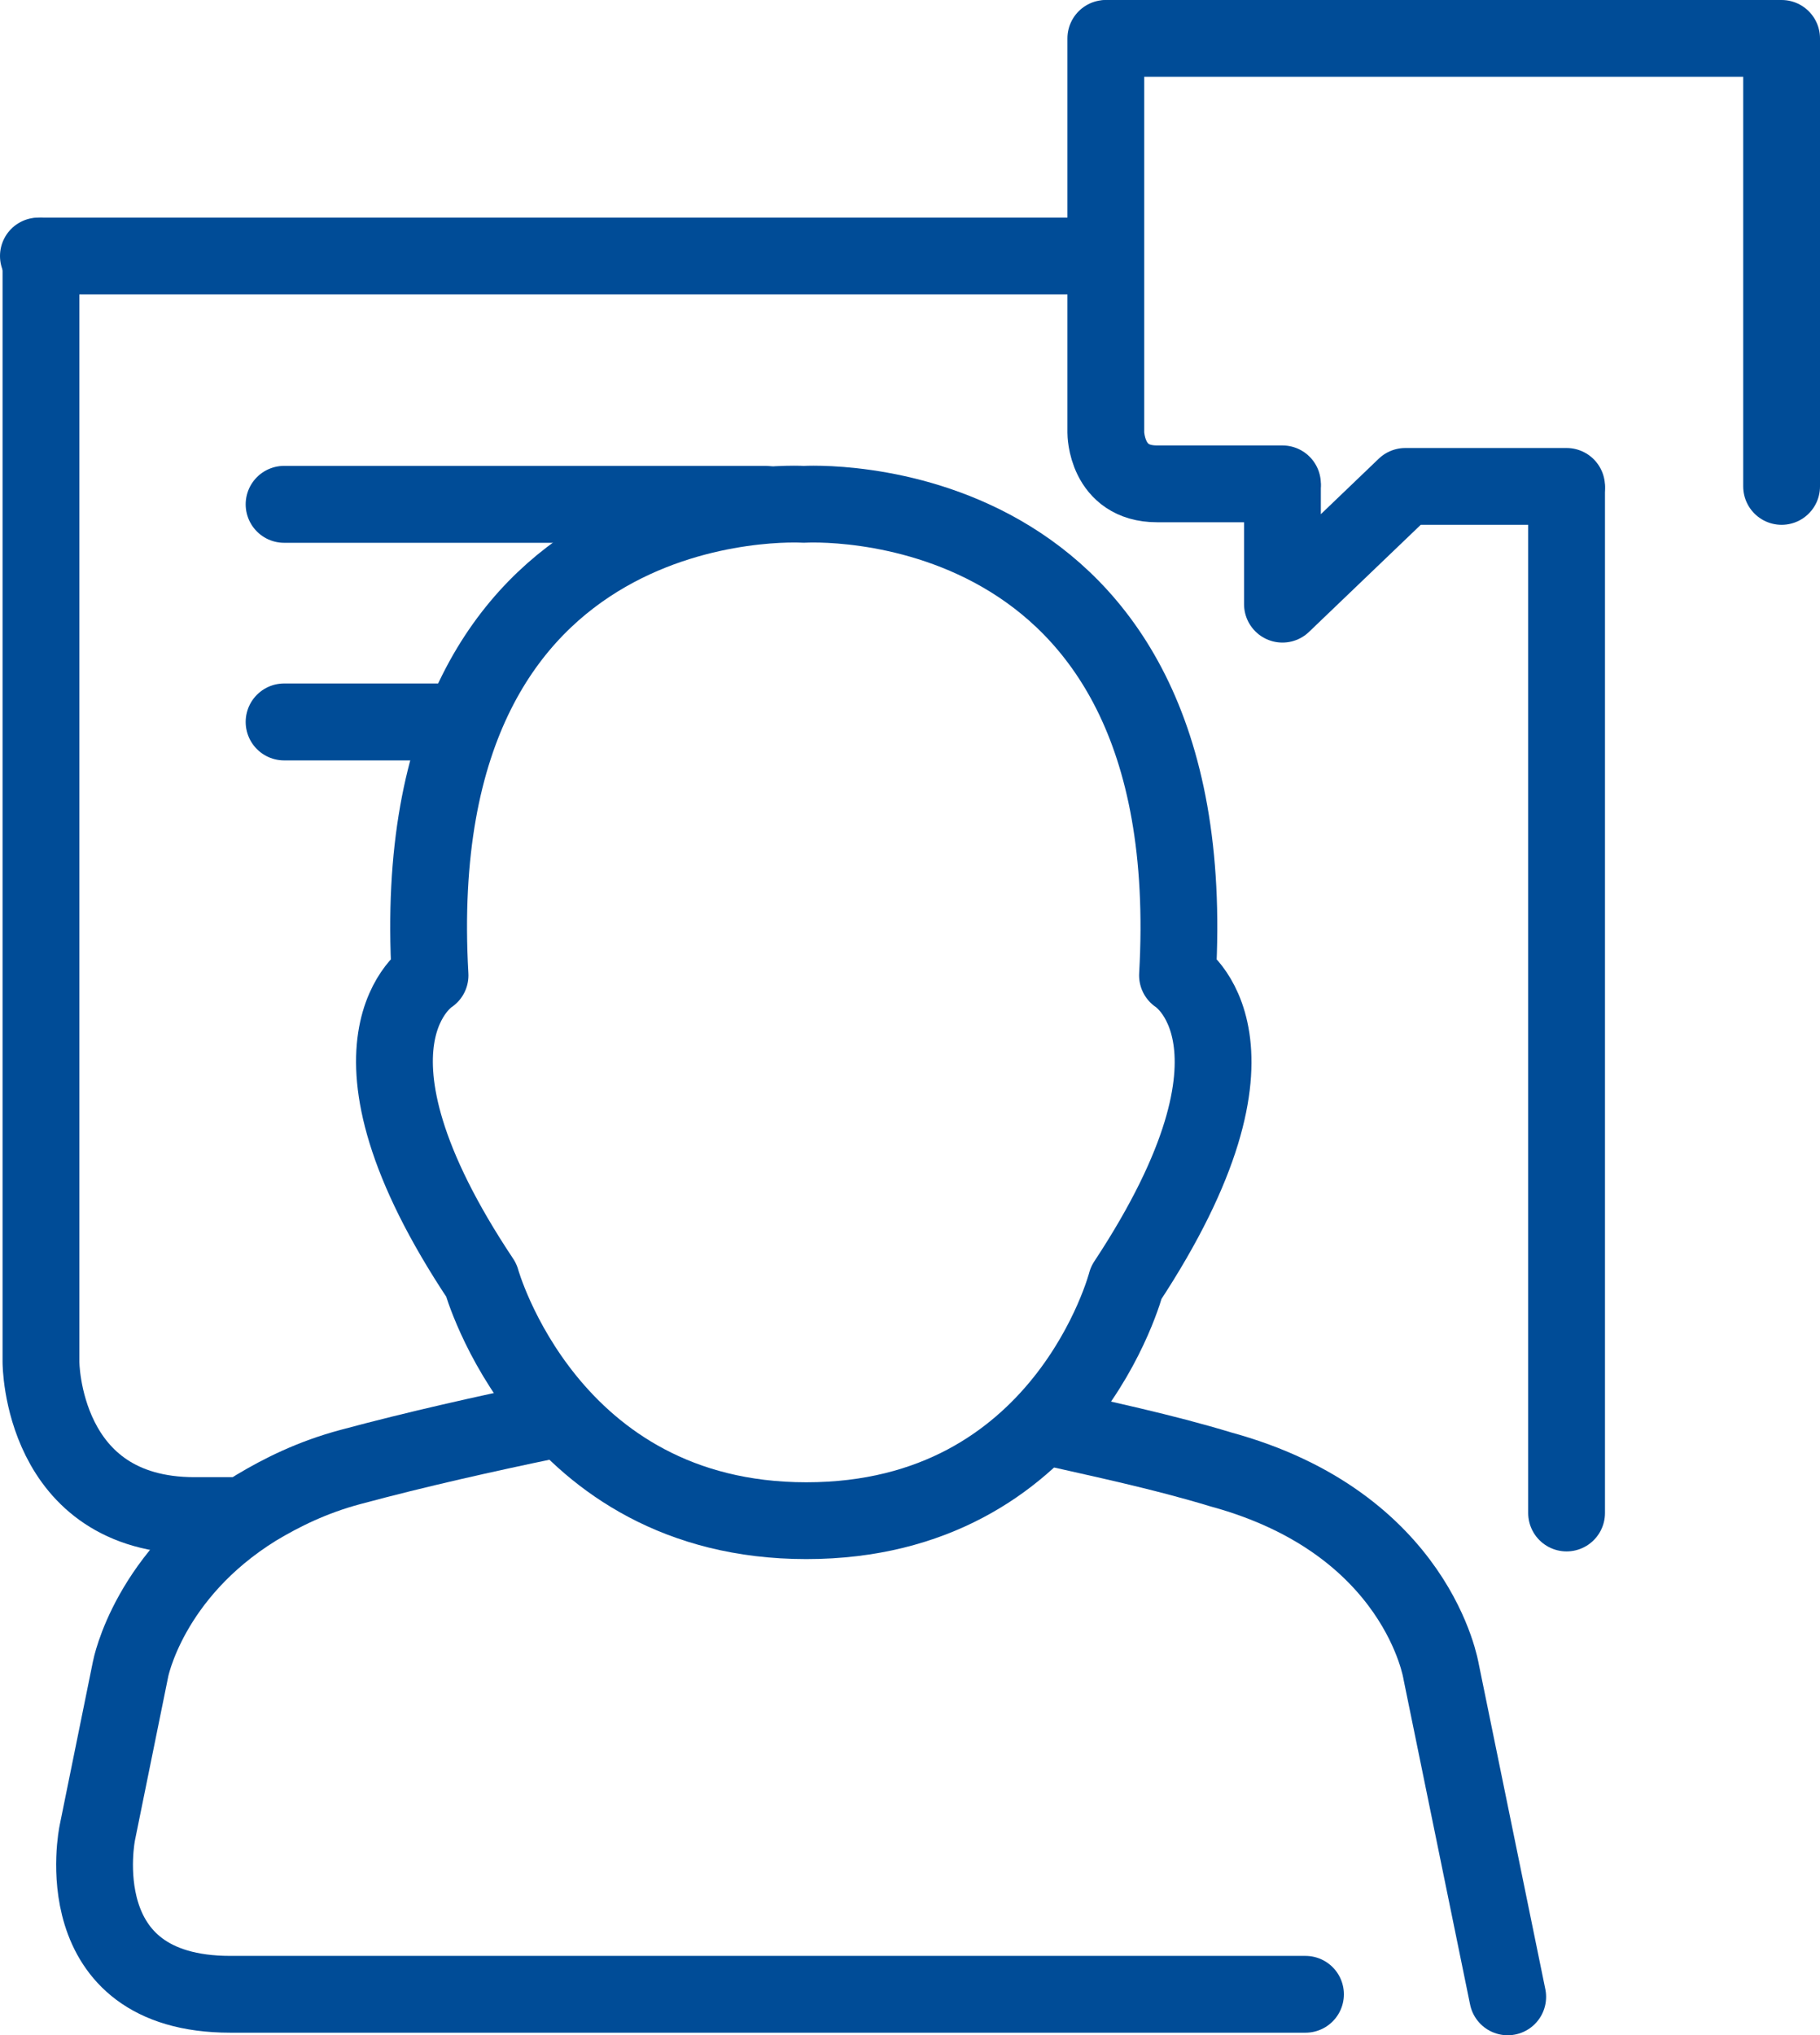
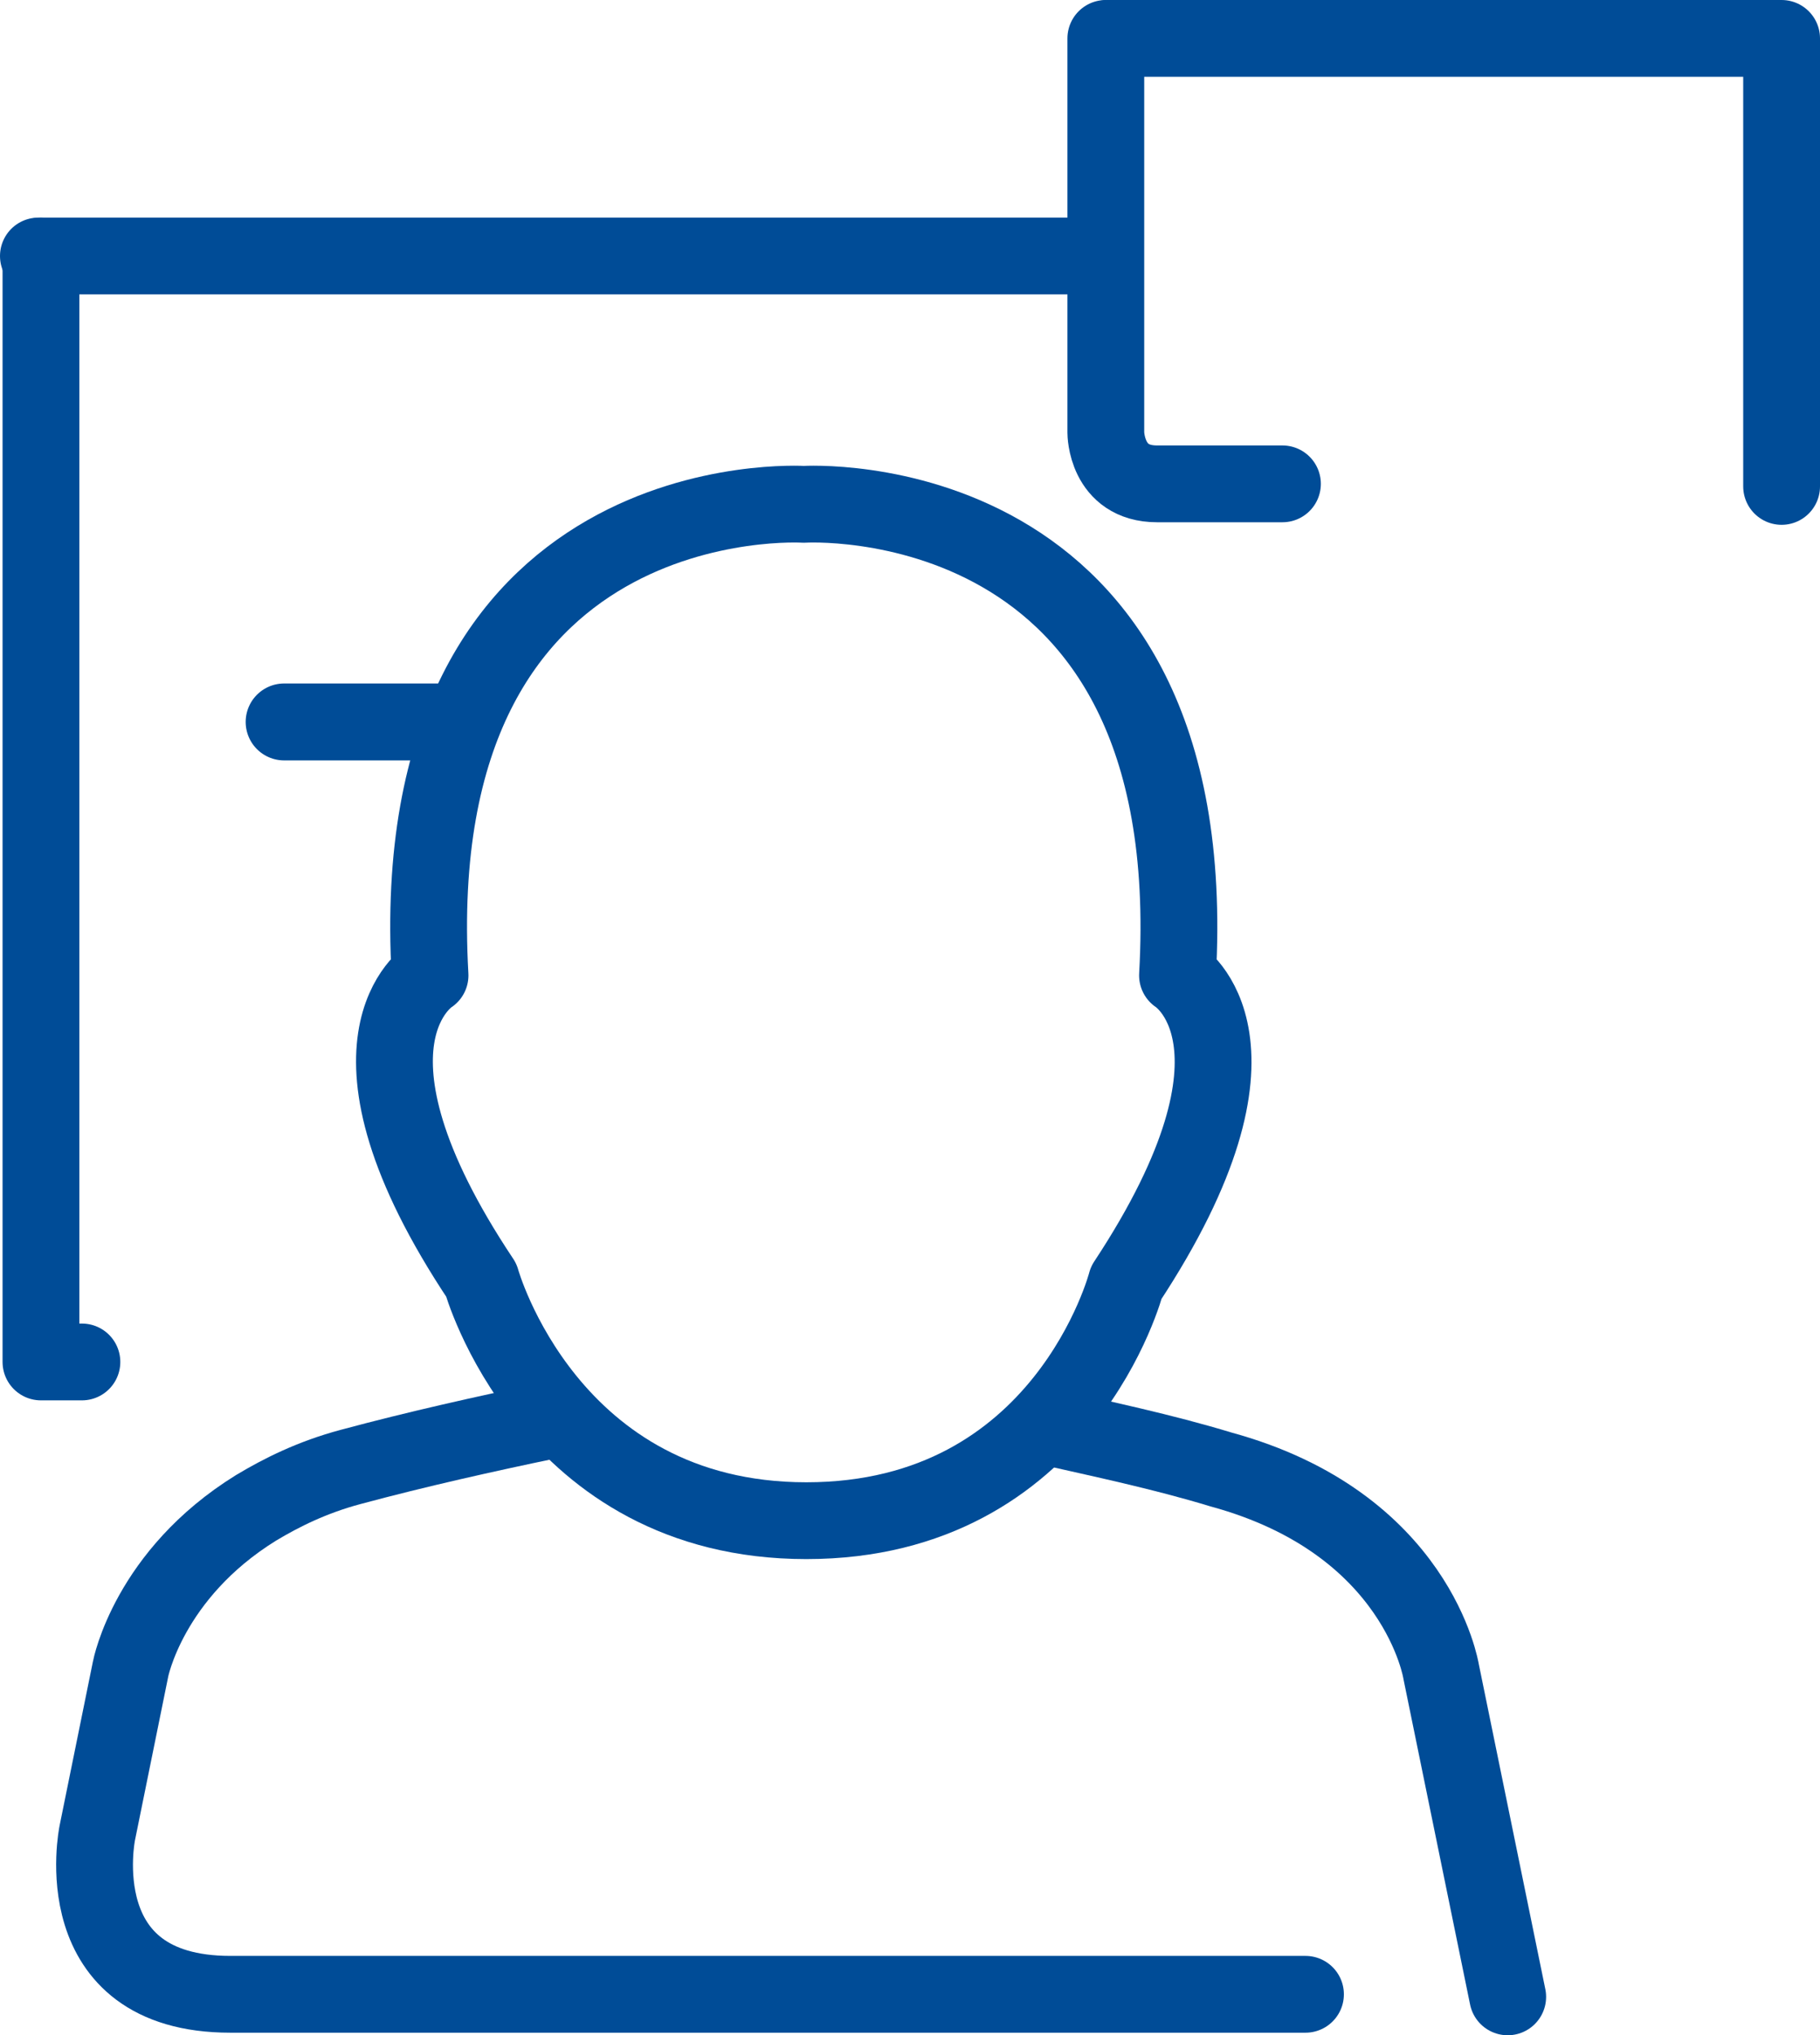
<svg xmlns="http://www.w3.org/2000/svg" version="1.1" id="Layer_1" x="0px" y="0px" viewBox="0 0 71.1 79.5" style="enable-background:new 0 0 71.1 79.5;" xml:space="preserve">
  <style type="text/css">
	.st0{fill:none;stroke:#004C97;stroke-width:3;stroke-linecap:round;stroke-linejoin:round;stroke-miterlimit:10;}
	.st1{fill:none;stroke:#004C97;stroke-width:3.005;stroke-linecap:round;stroke-miterlimit:10;}
</style>
  <g>
-     <line class="st0" x1="61.2" y1="59.1" x2="61.2" y2="19.1" />
    <g>
-       <path class="st0" d="M1.6,10v43.2c0,0,0,6,6,6h1.6" />
+       <path class="st0" d="M1.6,10v43.2h1.6" />
      <polyline class="st0" points="69.6,19 69.6,1.5 54,1.5 49.8,1.5 43.3,1.5   " />
      <path class="st0" d="M43.2,1.5v15.4c0,0,0,2,2,2h4.9" />
    </g>
-     <polyline class="st0" points="50.1,19 50.1,23.6 54.9,19 61.2,19  " />
    <g>
      <path class="st0" d="M21.4,55.5C19,56,16.3,56.6,13.7,57.3    c-1.5,0.4-2.7,1-3.7,1.6c-4.2,2.6-4.9,6.3-4.9,6.3    l-1.3,6.4c0,0-1.3,6.3,5.2,6.3h42" />
      <path class="st0" d="M40.8,55.7c2.2,0.5,4.6,1,6.9,1.7    c7.7,2.1,8.6,7.9,8.6,7.9L58.9,78" />
      <path class="st0" d="M46,38.1c1.1-19.4-14.6-18.4-14.6-18.4    s-15.7-1-14.6,18.4c0,0-4.2,2.6,2,11.9c0,0,2.6,9.4,12.7,9.4    S44,50.1,44,50.1C50.2,40.7,46,38.1,46,38.1z" />
      <line class="st0" x1="42.4" y1="10" x2="1.5" y2="10" />
    </g>
-     <line class="st1" x1="29.9" y1="19.7" x2="11.1" y2="19.7" />
    <line class="st1" x1="17.6" y1="28.2" x2="11.1" y2="28.2" />
  </g>
</svg>